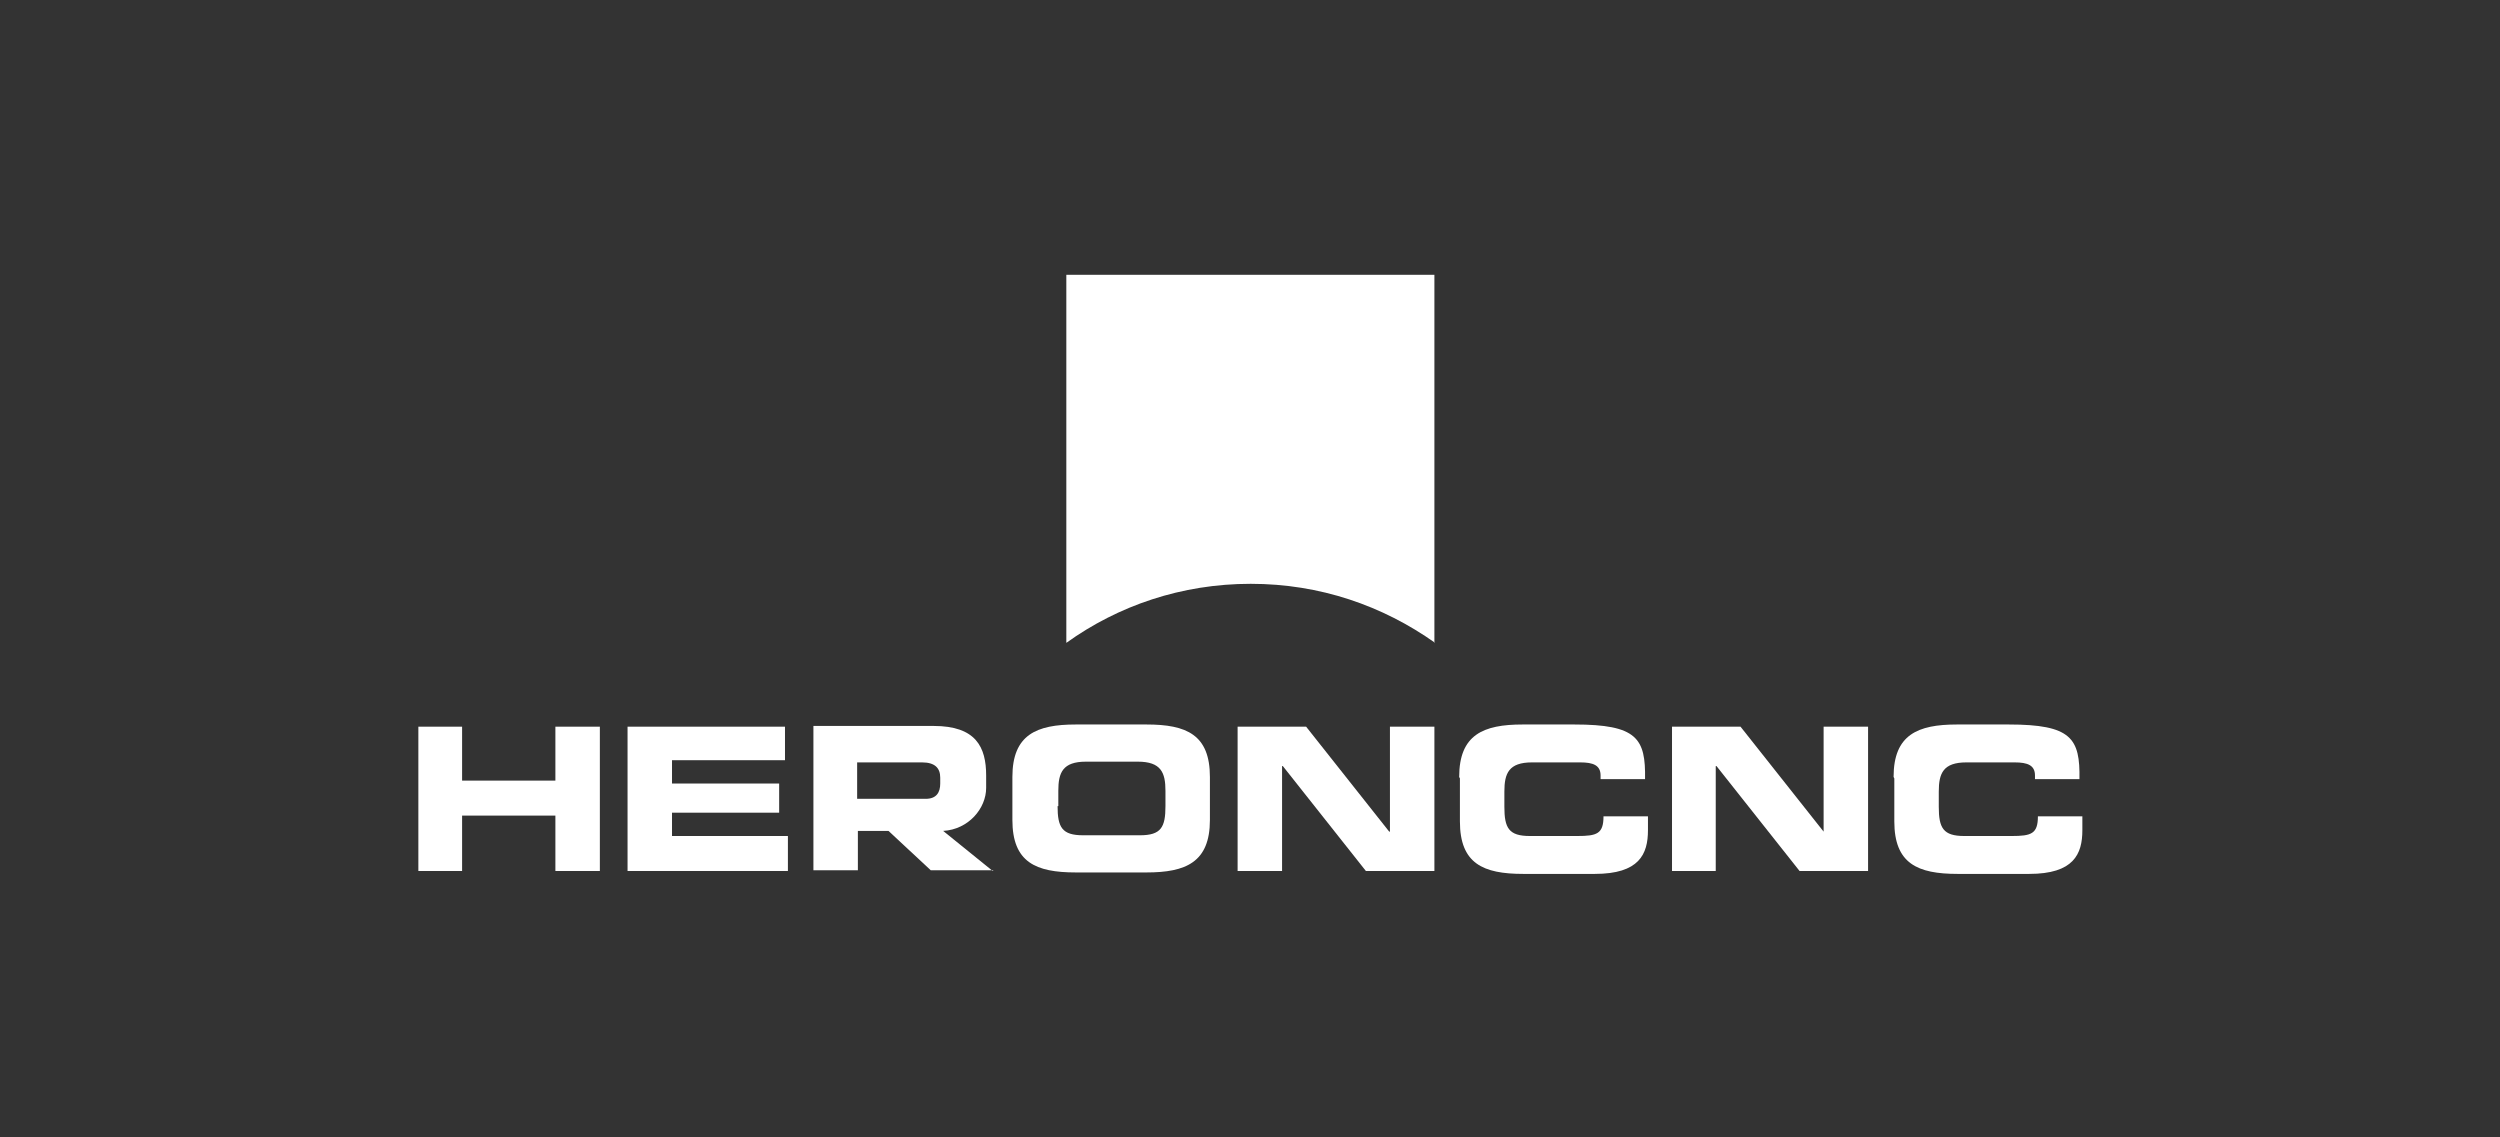
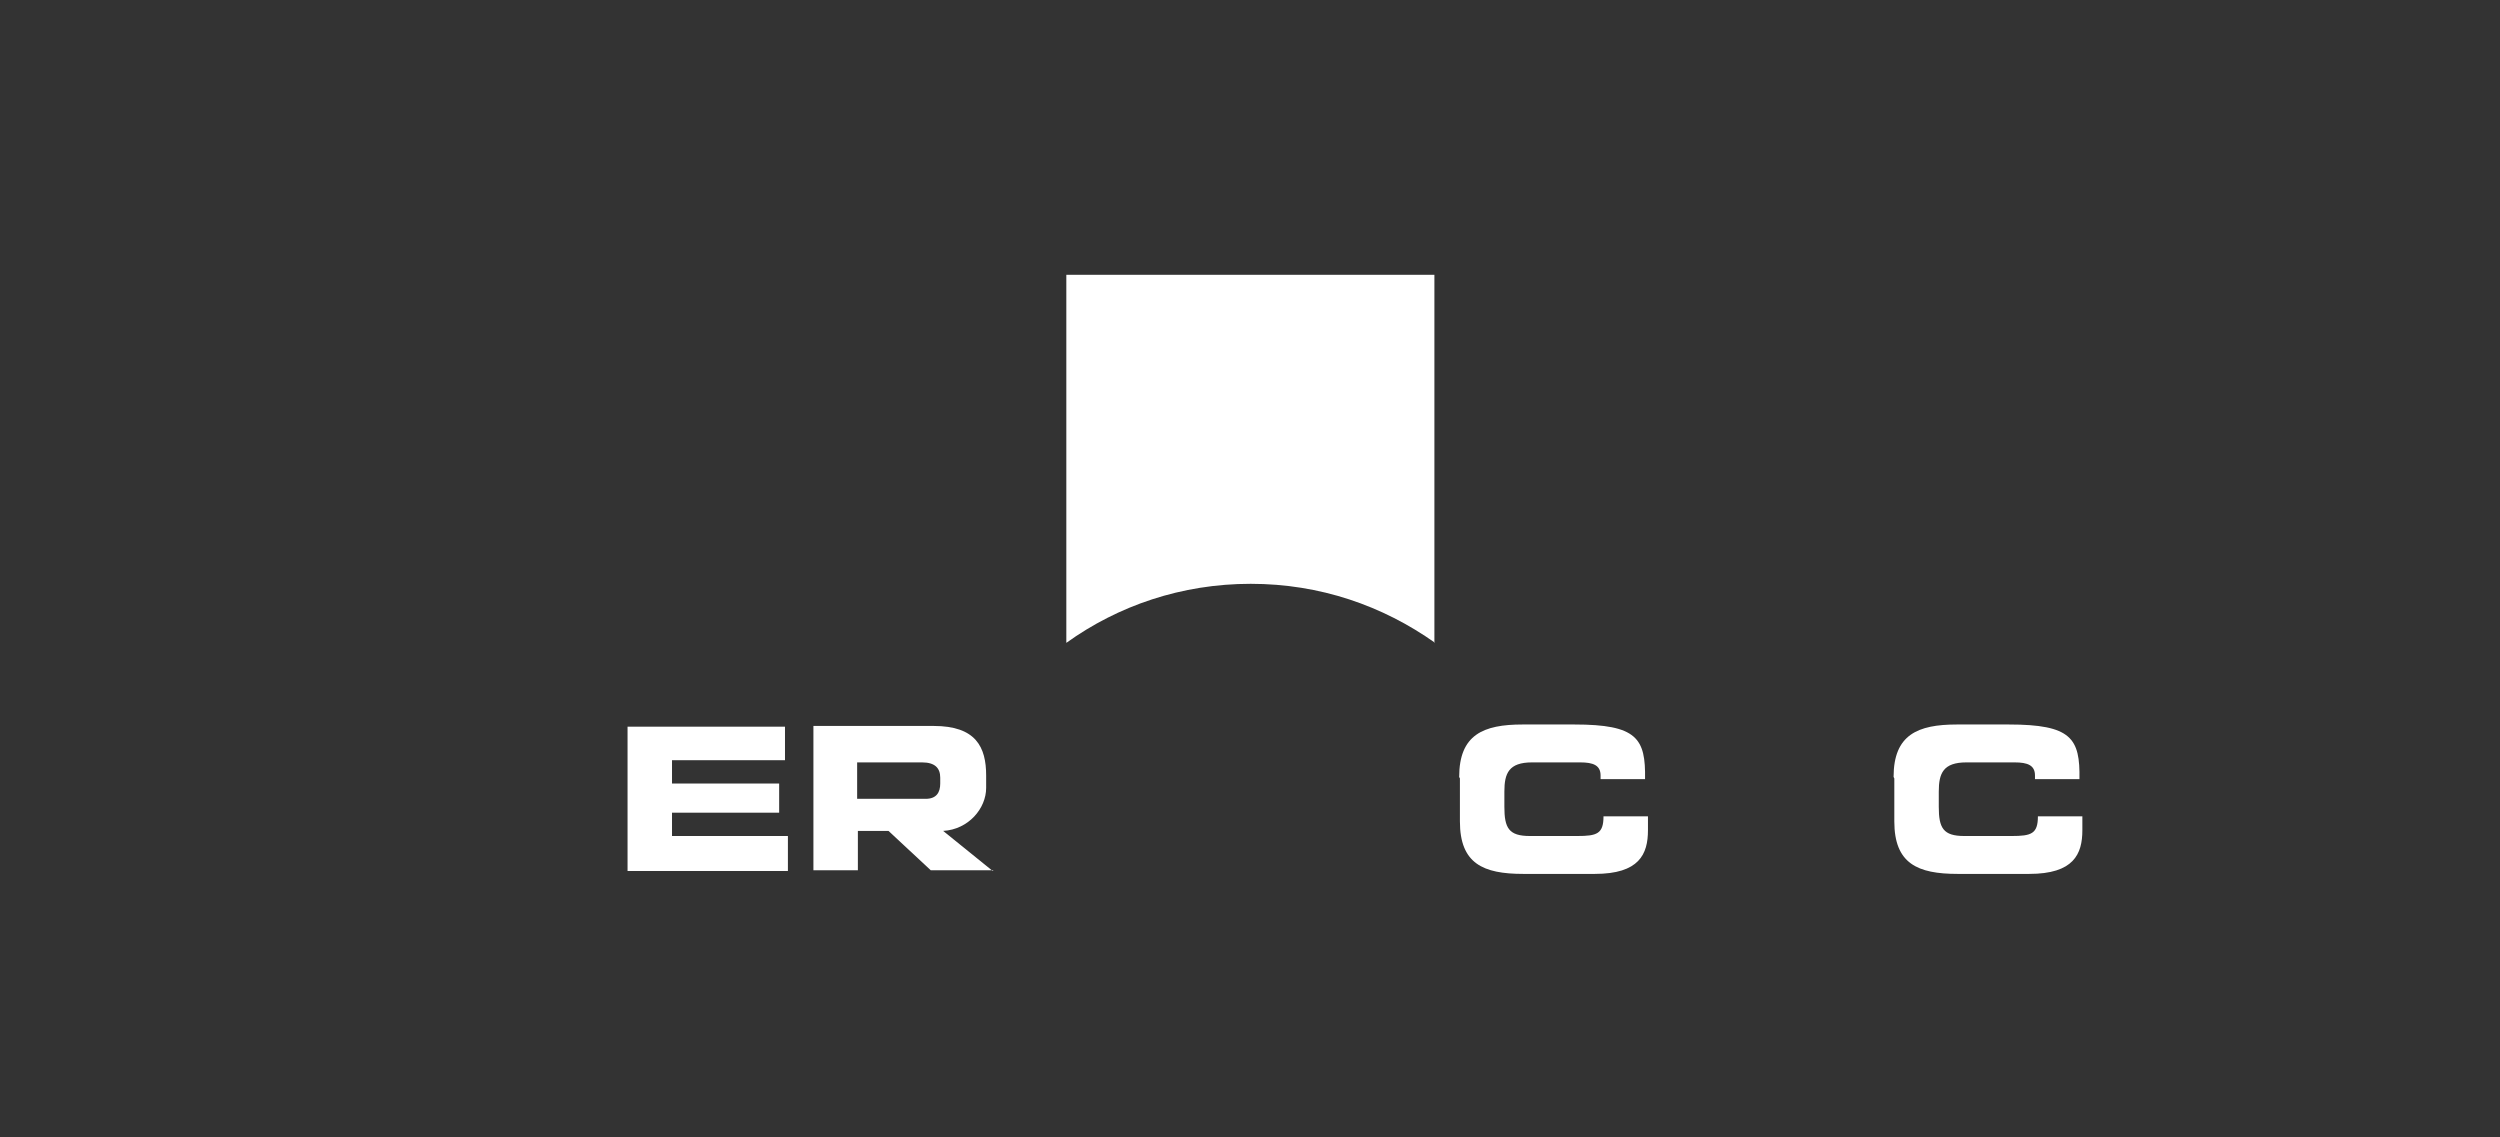
<svg xmlns="http://www.w3.org/2000/svg" id="Ebene_1" version="1.1" viewBox="0 0 343 156">
  <rect x="0" y="0" width="343" height="156" fill="#333333" stroke="none" />
  <defs>
    <style>
      .st0 {
        fill: none;
      }

      .st1 {
        clip-path: url(#clippath-2);
      }

      .st2 {
        fill: #fff;
      }
    </style>
    <clipPath id="clippath">
      <rect class="st0" x="-30.6" y="-79.9" width="1920" height="347.1" />
    </clipPath>
    <clipPath id="clippath-2">
      <rect class="st0" x="16.8" y="-14.4" width="309.3" height="218.7" />
    </clipPath>
  </defs>
  <g class="st1">
    <path class="st2" d="M196.8,88.2v-50.5h-50.5v50.5c7.1-5.1,15.8-8.1,25.3-8.1s18.1,3,25.3,8.1" />
    <polygon class="st2" points="86.1 99.7 107.7 99.7 107.7 104.3 92.2 104.3 92.2 107.5 106.9 107.5 106.9 111.5 92.2 111.5 92.2 114.7 108.1 114.7 108.1 119.5 86.1 119.5 86.1 99.7" />
-     <path class="st2" d="M138.9,106.6c0-5.8,3.3-7.2,8.7-7.2h9.7c5.5,0,8.7,1.4,8.7,7.2v5.9c0,5.8-3.3,7.2-8.7,7.2h-9.7c-5.5,0-8.7-1.4-8.7-7.2v-5.9ZM145.1,110.6c0,2.9.6,4,3.5,4h7.8c2.9,0,3.5-1.1,3.5-4v-2.1c0-2.5-.6-4-3.8-4h-7.1c-3.2,0-3.8,1.5-3.8,4v2.1Z" />
-     <polygon class="st2" points="169.8 99.7 179.2 99.7 190.6 114.1 190.7 114.1 190.7 99.7 196.8 99.7 196.8 119.5 187.4 119.5 176 105.1 175.9 105.1 175.9 119.5 169.8 119.5 169.8 99.7" />
    <path class="st2" d="M136.2,119.5l-6.8-5.5c3.5-.2,5.9-3.1,5.9-5.9v-1.7c0-3.9-1.4-6.8-7.2-6.8h-16.5v19.8h6.1v-5.4h4.2l5.8,5.4h8.6ZM117.6,104.6h8.9c1.8,0,2.5.8,2.5,2.1v.8c0,1.2-.5,2.1-2,2.1h-9.4v-5Z" />
-     <polygon class="st2" points="57.4 99.7 63.4 99.7 63.4 107.1 76.2 107.1 76.2 99.7 82.3 99.7 82.3 119.5 76.2 119.5 76.2 111.9 63.4 111.9 63.4 119.5 57.4 119.5 57.4 99.7" />
    <path class="st2" d="M200.2,106.6c0-5.8,3.3-7.2,8.7-7.2h7.1c8.6,0,9.8,1.9,9.7,7.5h-6.1v-.5c0-1.4-1-1.8-2.8-1.8h-6.6c-3.2,0-3.8,1.5-3.8,4v2.1c0,2.9.6,4,3.5,4h6.5c2.7,0,3.6-.3,3.6-2.7h6.1v1.9c0,3.3-1.2,6-7.3,6h-9.8c-5.5,0-8.7-1.4-8.7-7.2v-5.9Z" />
-     <polygon class="st2" points="229.4 99.7 238.8 99.7 250.2 114.1 250.2 114.1 250.2 99.7 256.3 99.7 256.3 119.5 246.9 119.5 235.5 105.1 235.4 105.1 235.4 119.5 229.4 119.5 229.4 99.7" />
    <path class="st2" d="M259.8,106.6c0-5.8,3.3-7.2,8.7-7.2h7.1c8.6,0,9.8,1.9,9.7,7.5h-6.1v-.5c0-1.4-1-1.8-2.8-1.8h-6.6c-3.2,0-3.8,1.5-3.8,4v2.1c0,2.9.6,4,3.5,4h6.5c2.7,0,3.6-.3,3.6-2.7h6.1v1.9c0,3.3-1.2,6-7.3,6h-9.8c-5.5,0-8.7-1.4-8.7-7.2v-5.9Z" />
  </g>
</svg>